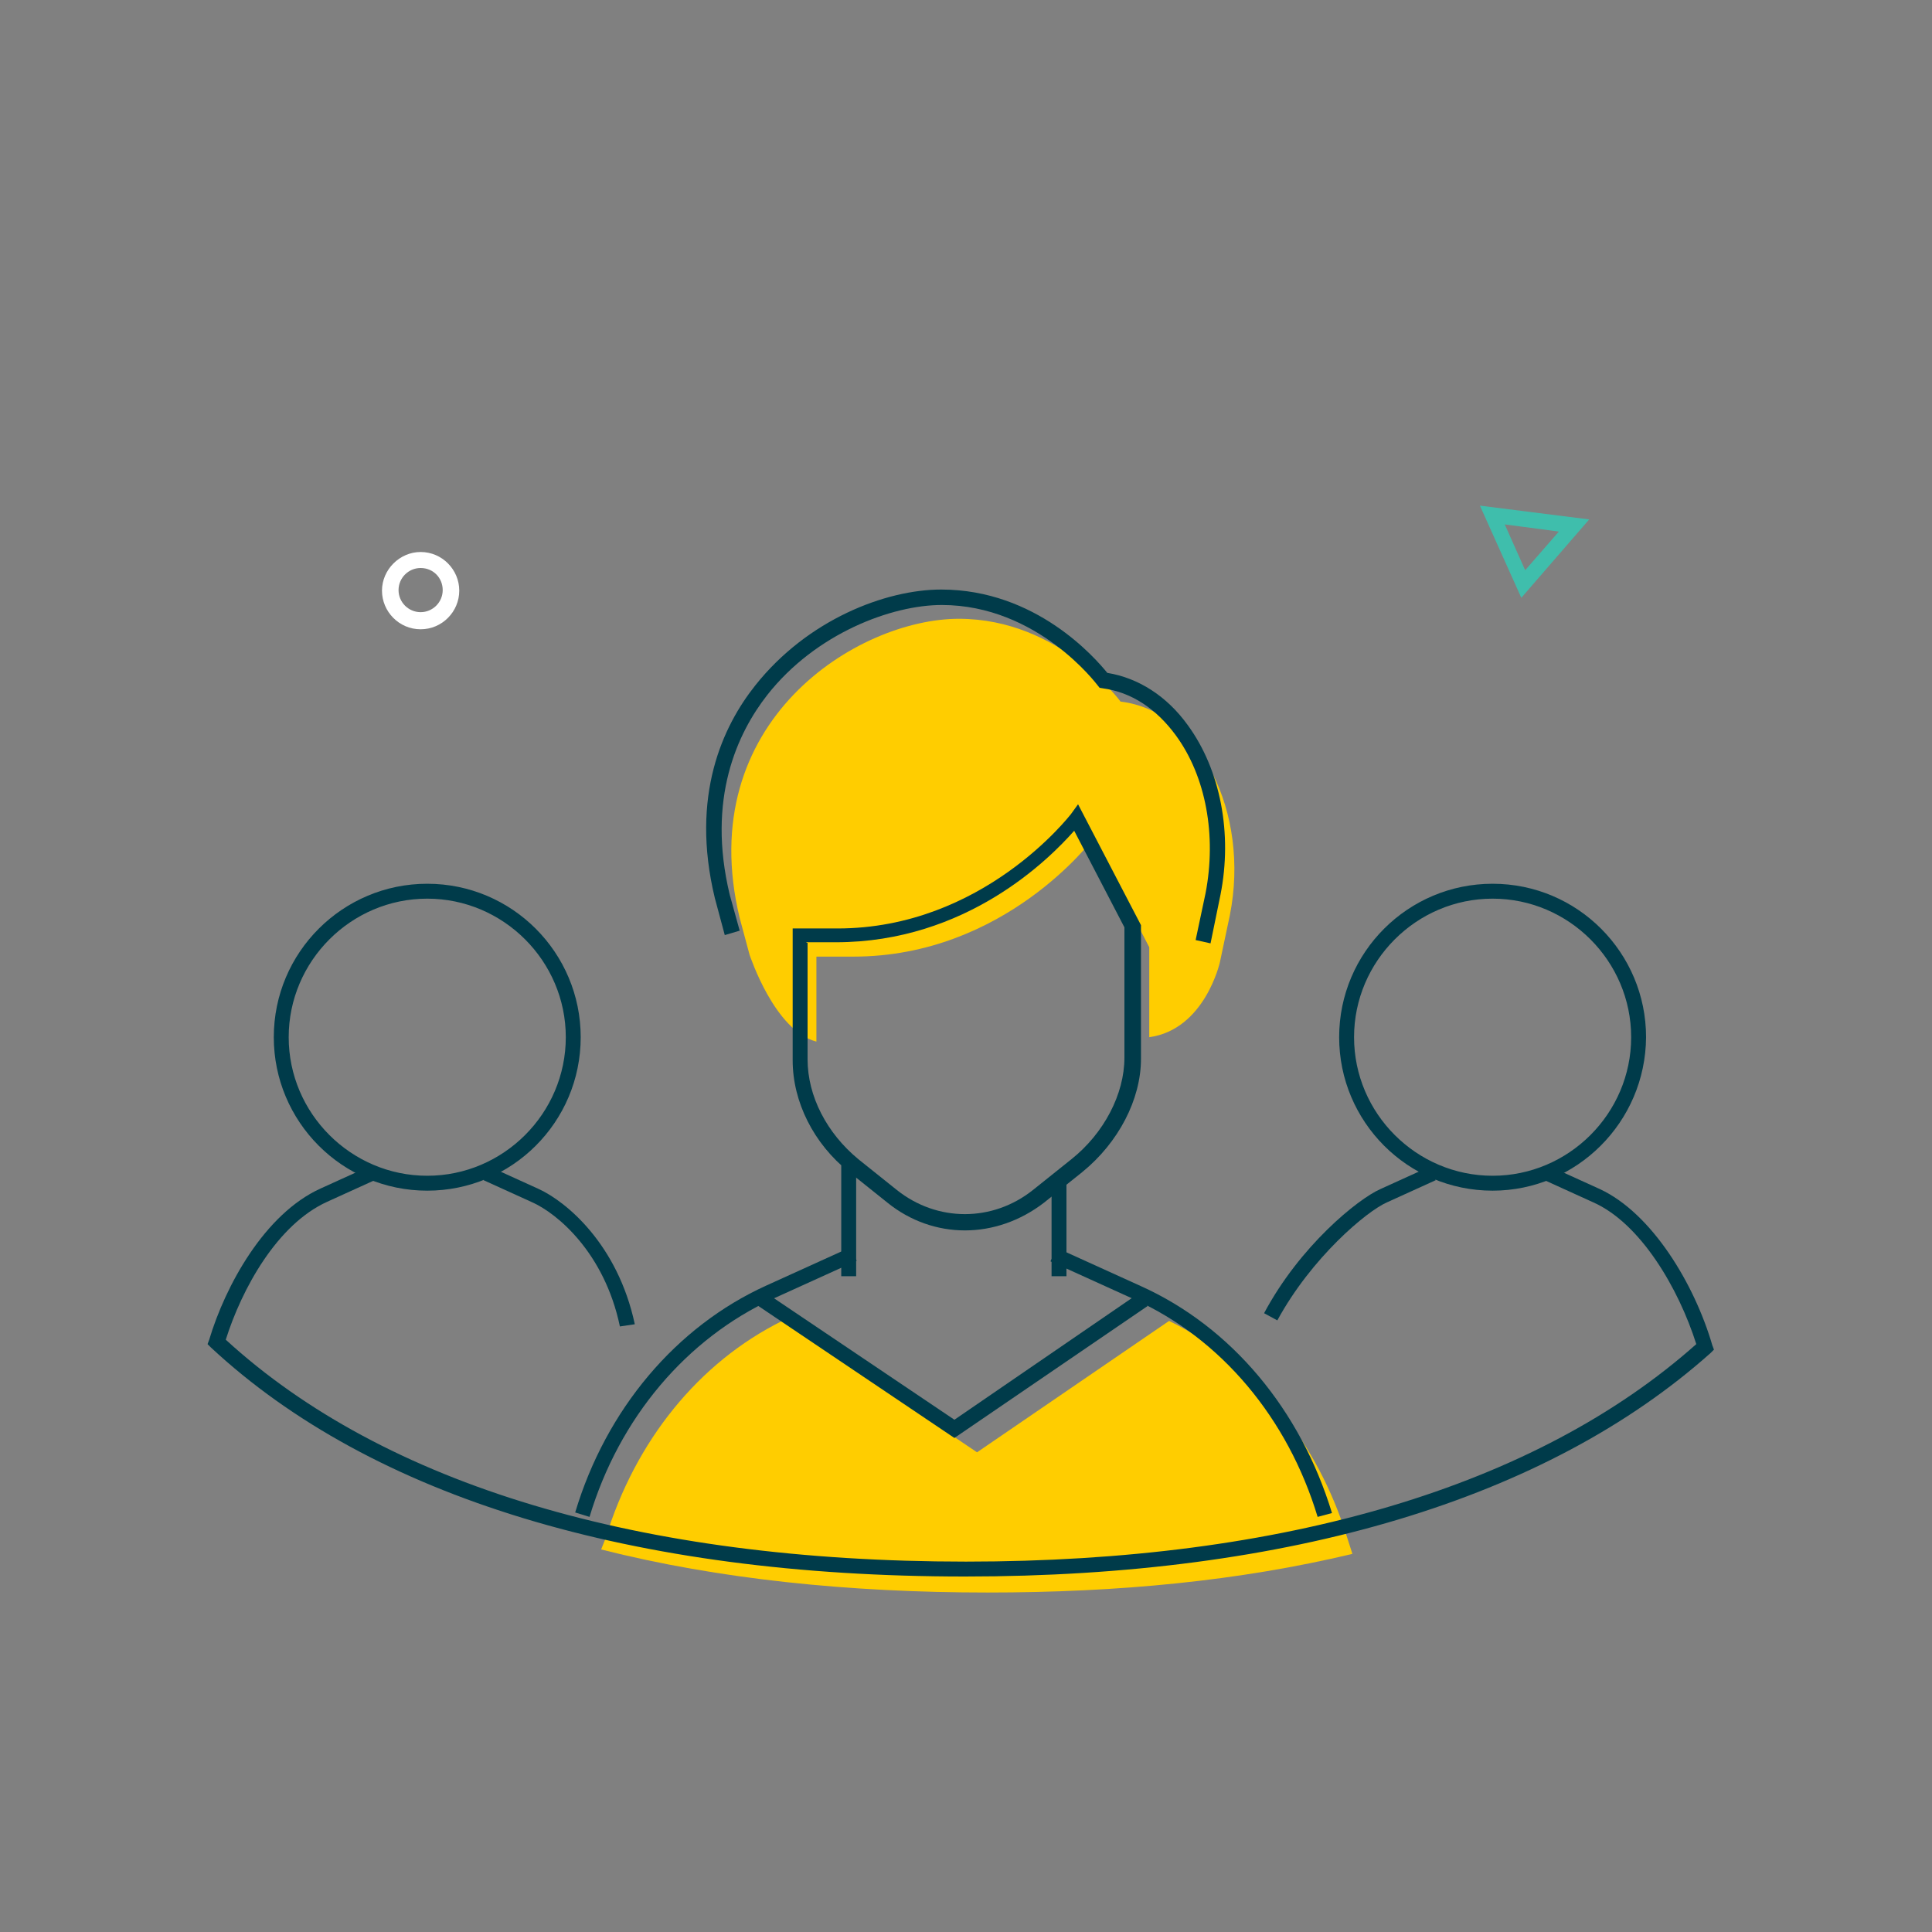
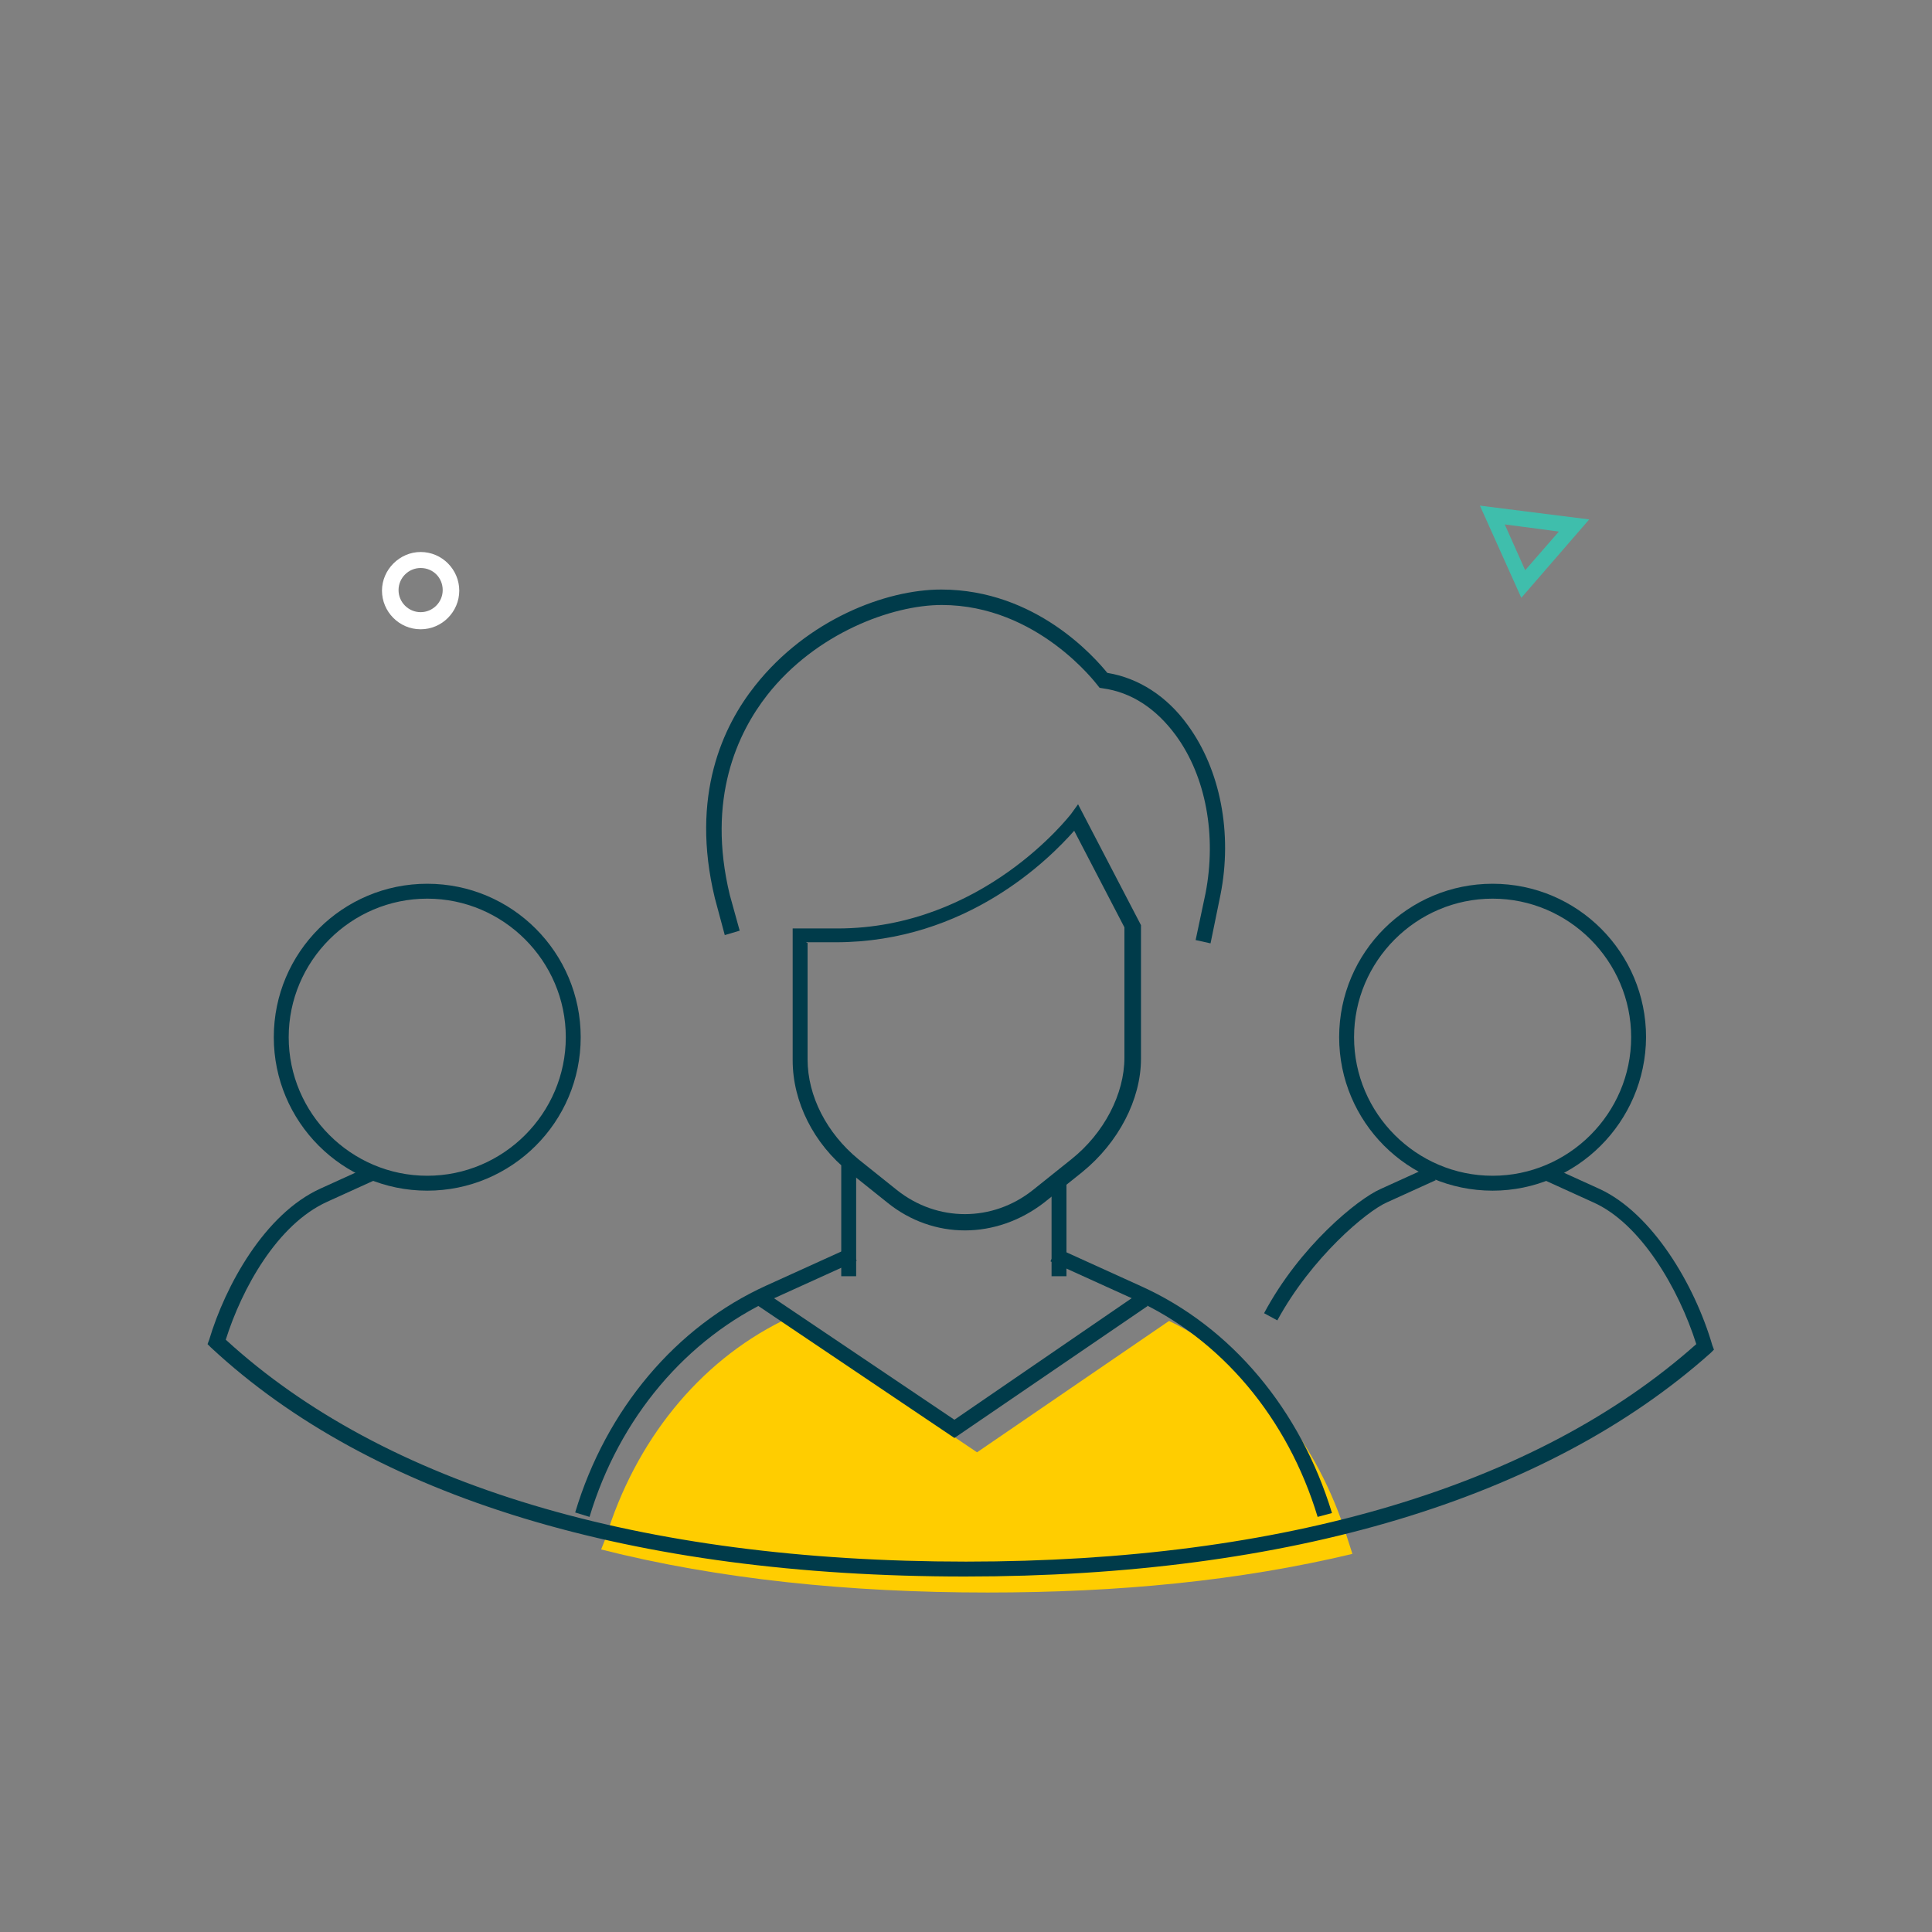
<svg xmlns="http://www.w3.org/2000/svg" id="Layer_1" x="0px" y="0px" viewBox="0 0 350 350" style="enable-background:new 0 0 350 350;" xml:space="preserve">
  <rect x="0" y="0" width="350" height="350" fill="#808080" stroke="none" />
  <style type="text/css">
	.st0{fill:#FFCD00;}
	.st1{fill:#003B4A;}
	.st2{fill:#3FBEAC;}
	.st3{fill:#FFFFFF;}
</style>
  <g>
    <path class="st0" d="M211.8,239.3c15.2,7.4,26.9,21.8,32.3,39.4l0.9,2.8c-20.5,4.9-42.4,7-66.1,7c-25,0-48.7-2.4-70-7.8l0.8-2   c5.4-17.7,16.9-31.9,32-39.4l35.3,23.8l34.2-23.4L211.8,239.3z" />
  </g>
  <g>
-     <path class="st0" d="M147.9,188.7v-15.4h6.7c27.5,0,43.4-21.3,43.4-21.3l10.2,19.6c0,7.2,0,11.1,0,16.3   c10.1-1.4,12.8-13.6,12.8-13.6l1.8-8.5c3.7-18.6-5.5-37-19.8-38.7c0,0-11-15-29.3-15s-48.3,18.6-39.7,54.2l1.8,6.7   C135.9,173.2,140.3,186.7,147.9,188.7z" />
-   </g>
+     </g>
  <g>
    <path class="st1" d="M238.7,274.8c-5.4-17.9-17.5-32.3-33.2-39.4l-15.2-6.9l1.2-2.4l15.2,6.9c16.4,7.4,28.9,22.4,34.6,41.1   L238.7,274.8z" />
  </g>
  <g>
    <path class="st1" d="M106.8,274.8l-2.6-0.8c5.6-18.7,18.3-33.7,34.6-41.1l15.2-6.9l1.2,2.4l-15.2,6.9   C124.4,242.5,112.2,256.8,106.8,274.8z" />
  </g>
  <g>
    <g>
      <rect x="190.5" y="213.3" class="st1" width="2.7" height="17.9" />
    </g>
    <g>
      <rect x="152.4" y="211.1" class="st1" width="2.7" height="20.1" />
    </g>
  </g>
  <g>
    <polygon class="st1" points="172.9,260.5 136.8,236.2 138.3,233.9 172.9,257.2 206.3,234.3 207.9,236.6  " />
  </g>
  <g>
-     <path class="st1" d="M112.3,240.3c-2.8-13.4-11.4-20.5-15.9-22.5l-8.8-4l1.2-2.4l8.8,4c5,2.3,14.3,10,17.4,24.5L112.3,240.3z" />
-   </g>
+     </g>
  <g>
    <path class="st1" d="M77.4,215.7c-15.4,0-27.8-12.5-27.8-27.8c0-15.4,12.5-27.8,27.8-27.8c15.4,0,27.8,12.5,27.8,27.8   C105.2,203.3,92.7,215.7,77.4,215.7z M77.4,162.8c-13.8,0-25.1,11.3-25.1,25.1c0,13.8,11.3,25.1,25.1,25.1s25.1-11.3,25.1-25.1   C102.5,174.1,91.2,162.8,77.4,162.8z" />
  </g>
  <g>
    <path class="st1" d="M231.4,239.2l-2.4-1.3c6.5-12.2,17-20.7,21.1-22.5l8.8-4l1.2,2.4l-8.8,4C247.6,219.4,237.6,227.8,231.4,239.2z   " />
  </g>
  <g>
    <path class="st1" d="M174.8,285.6c-60.2,0-107.4-14.3-136.6-41.5l-0.6-0.6l0.3-0.8c2.9-9.7,10-22.8,20.2-27.4l8.8-4l1.2,2.4l-8.8,4   c-9.1,4.1-15.5,15.8-18.4,25c28.7,26.3,75,40.2,134.1,40.2c57.6,0,103.3-13.6,132.3-39.4c-3.2-10.1-10.1-21.9-18.7-25.7l-8.8-4   l1.2-2.4l8.8,4c9.5,4.4,17.2,17.3,20.4,28.3l0.3,0.8l-0.6,0.6C280.2,271.6,233.6,285.6,174.8,285.6z" />
  </g>
  <g>
    <path class="st1" d="M270.4,215.7c-15.4,0-27.8-12.5-27.8-27.8c0-15.4,12.5-27.8,27.8-27.8c15.4,0,27.8,12.5,27.8,27.8   C298.1,203.3,285.6,215.7,270.4,215.7z M270.4,162.8c-13.8,0-25.1,11.3-25.1,25.1c0,13.8,11.3,25.1,25.1,25.1   c13.8,0,25.1-11.3,25.1-25.1C295.5,174.1,284.2,162.8,270.4,162.8z" />
  </g>
  <g>
    <path class="st1" d="M219.3,170.9l-2.7-0.6l1.8-8.5c2-10.4,0.1-21.1-5.4-28.6c-3.6-4.9-8.1-7.8-13.2-8.5l-0.6-0.1l-0.4-0.5   c-0.1-0.1-10.8-14.5-28.2-14.5c-9,0-22.8,5.1-31.6,16.3c-5.4,6.9-11,18.8-6.8,36.2l1.8,6.5l-2.7,0.8l-1.8-6.7   c-4.5-18.6,1.5-31.2,7.3-38.5c9.5-12,23.7-17.4,33.7-17.4c17.2,0,27.9,12.4,30.1,15.1c5.6,0.9,10.8,4.2,14.6,9.5   c5.9,8.1,8.1,19.6,5.9,30.7L219.3,170.9z" />
  </g>
  <g>
    <path class="st1" d="M174.8,222.9c-5,0-9.9-1.7-14-5l-7-5.6c-6.4-5.1-10.2-12.7-10.2-20.2v-23.9h8.1c26.4,0,42.1-20.5,42.3-20.7   l1.3-1.8l11.4,21.9v24.2c0,7.4-4.1,15.2-10.6,20.5l-7,5.6C184.8,221.2,179.8,222.9,174.8,222.9z M146.3,170.8v21.1   c0,6.7,3.5,13.4,9.2,18.1l7,5.6c7.3,5.8,17.3,5.8,24.6,0l7-5.6c5.9-4.7,9.6-11.8,9.6-18.4V168l-9.1-17.5   c-4.5,5.1-19.5,20.2-43.2,20.2h-5.3V170.8z" />
  </g>
  <g>
    <path class="st2" d="M275.6,108.3l-7.5-16.7l19.8,2.5L275.6,108.3z M272.6,95l3.7,8.3l6.1-7L272.6,95z" />
  </g>
  <g>
    <path class="st3" d="M76.2,114c-3.9,0-7-3.2-7-7s3.2-7,7-7c3.9,0,7,3.2,7,7S80.1,114,76.2,114z M76.2,102.9c-2.2,0-4,1.8-4,4   s1.8,4,4,4s4-1.8,4-4S78.5,102.9,76.2,102.9z" />
  </g>
</svg>